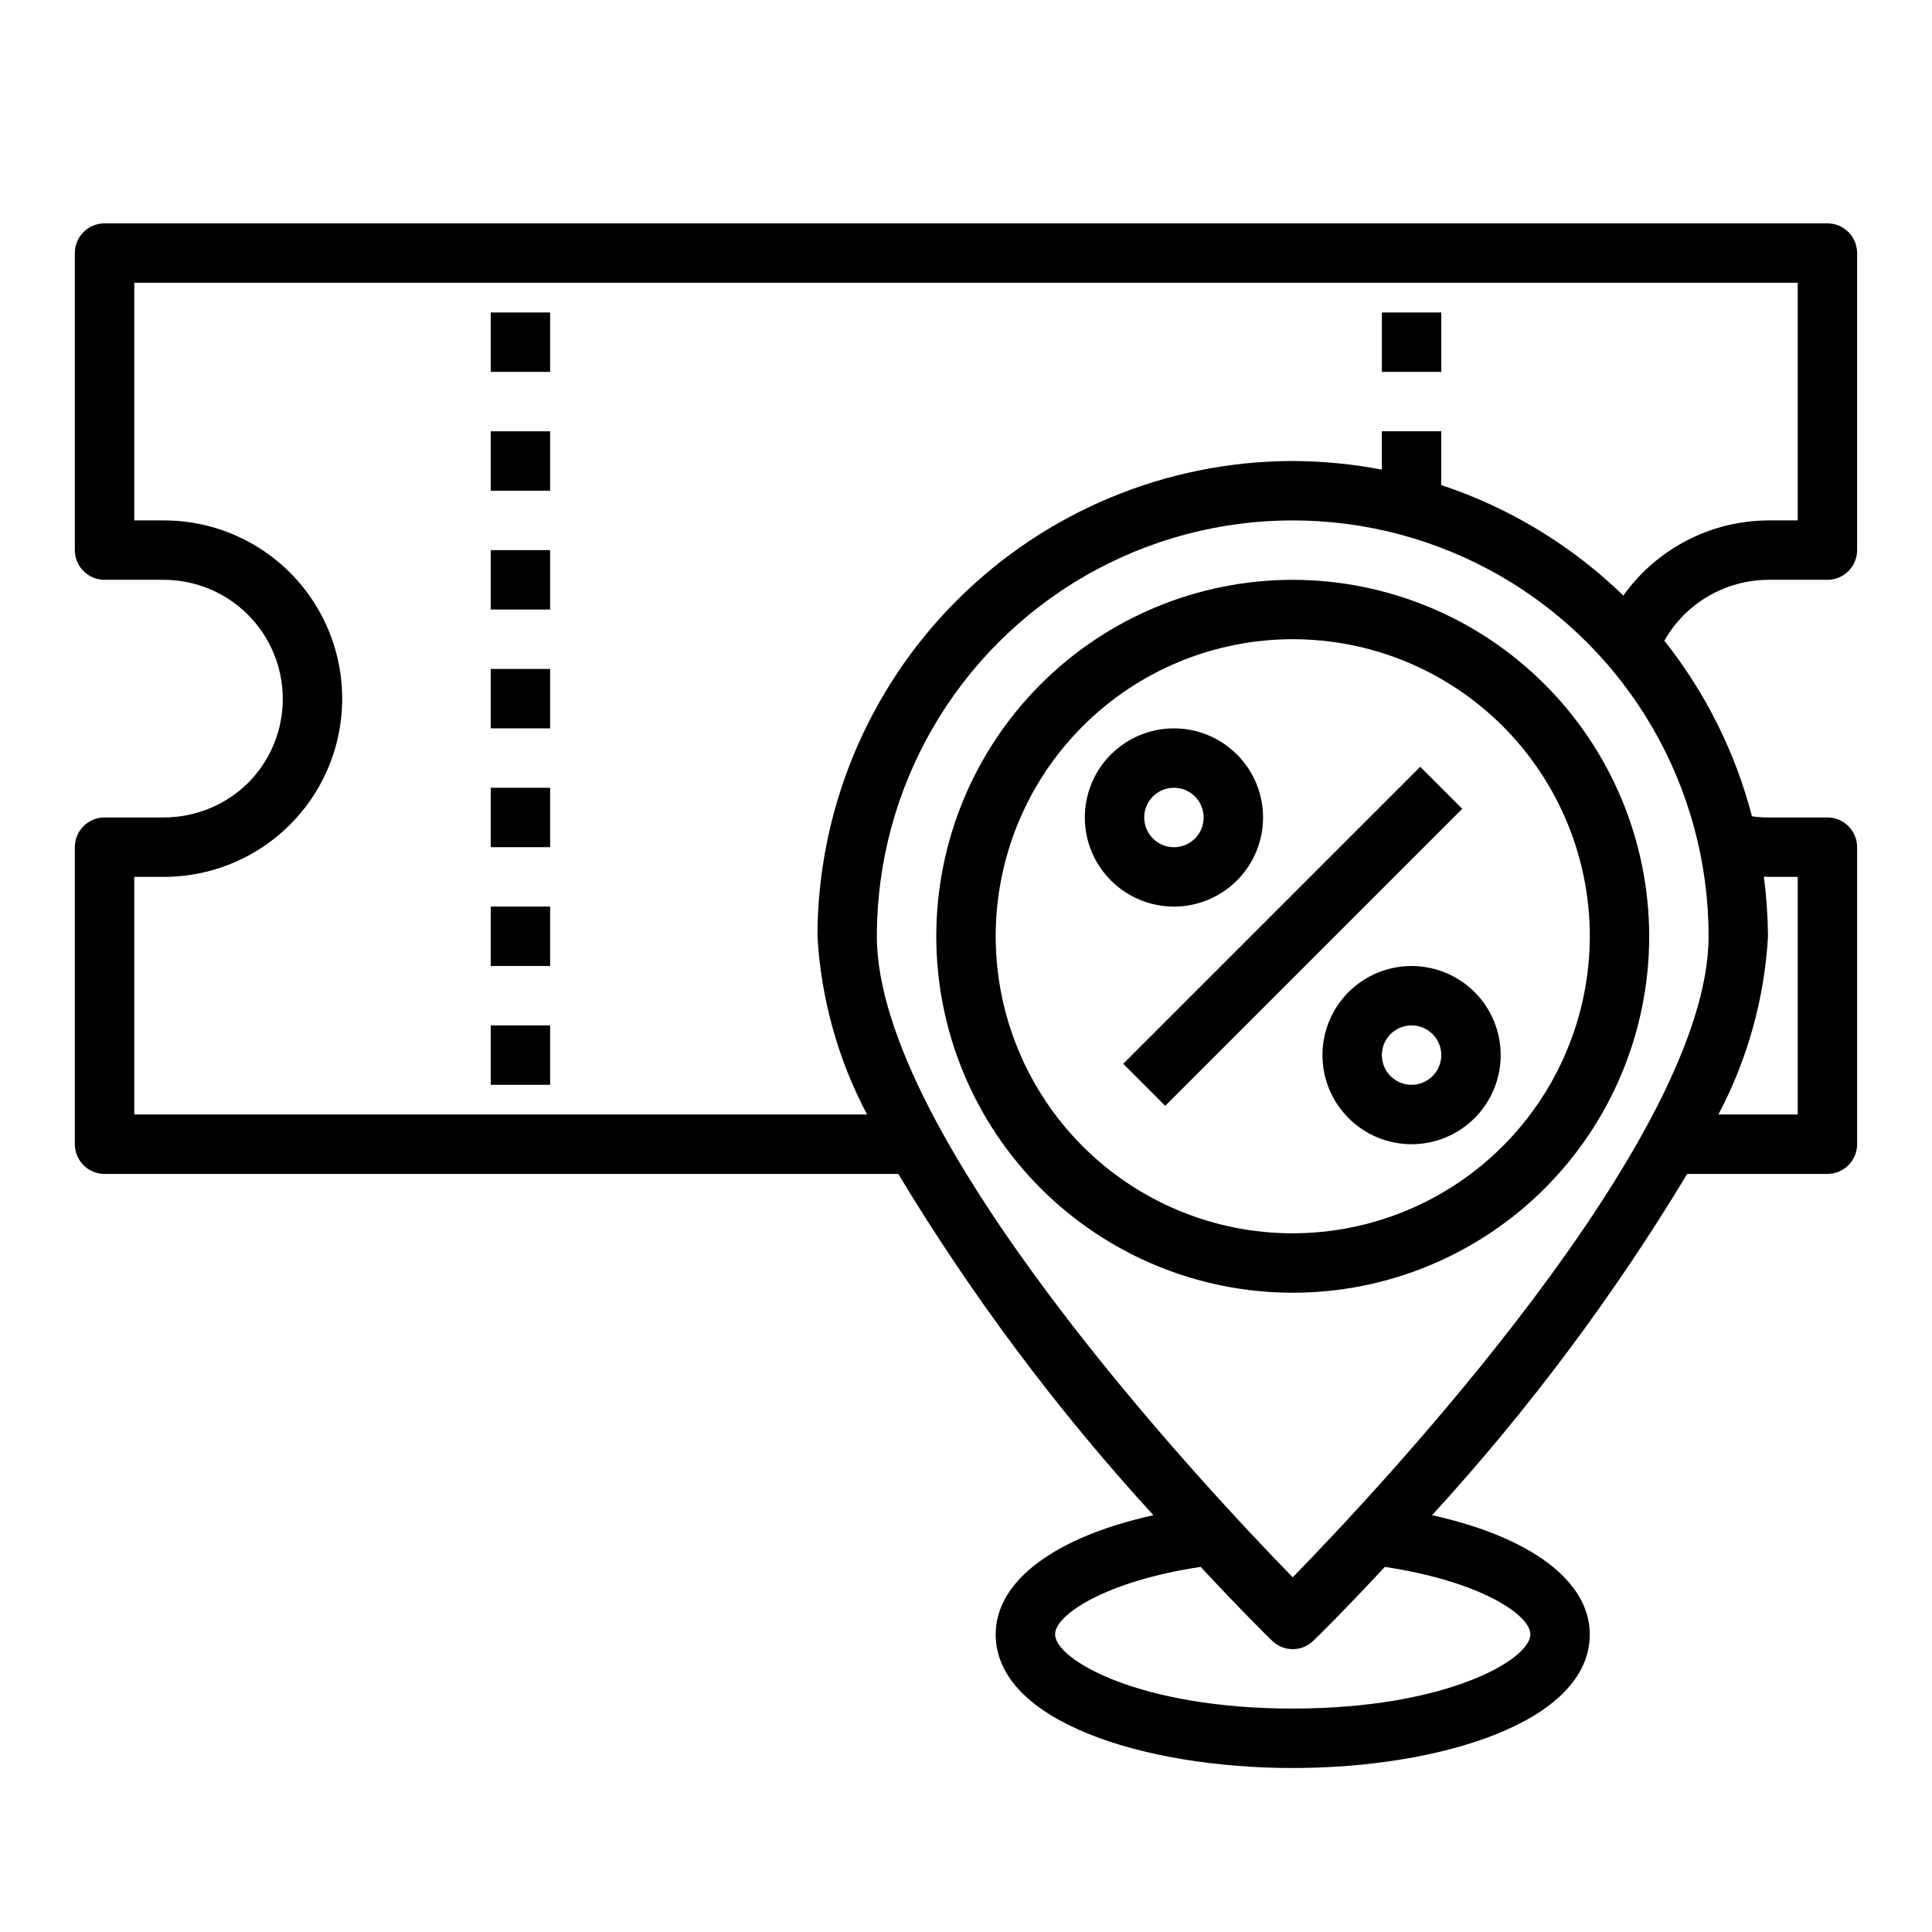
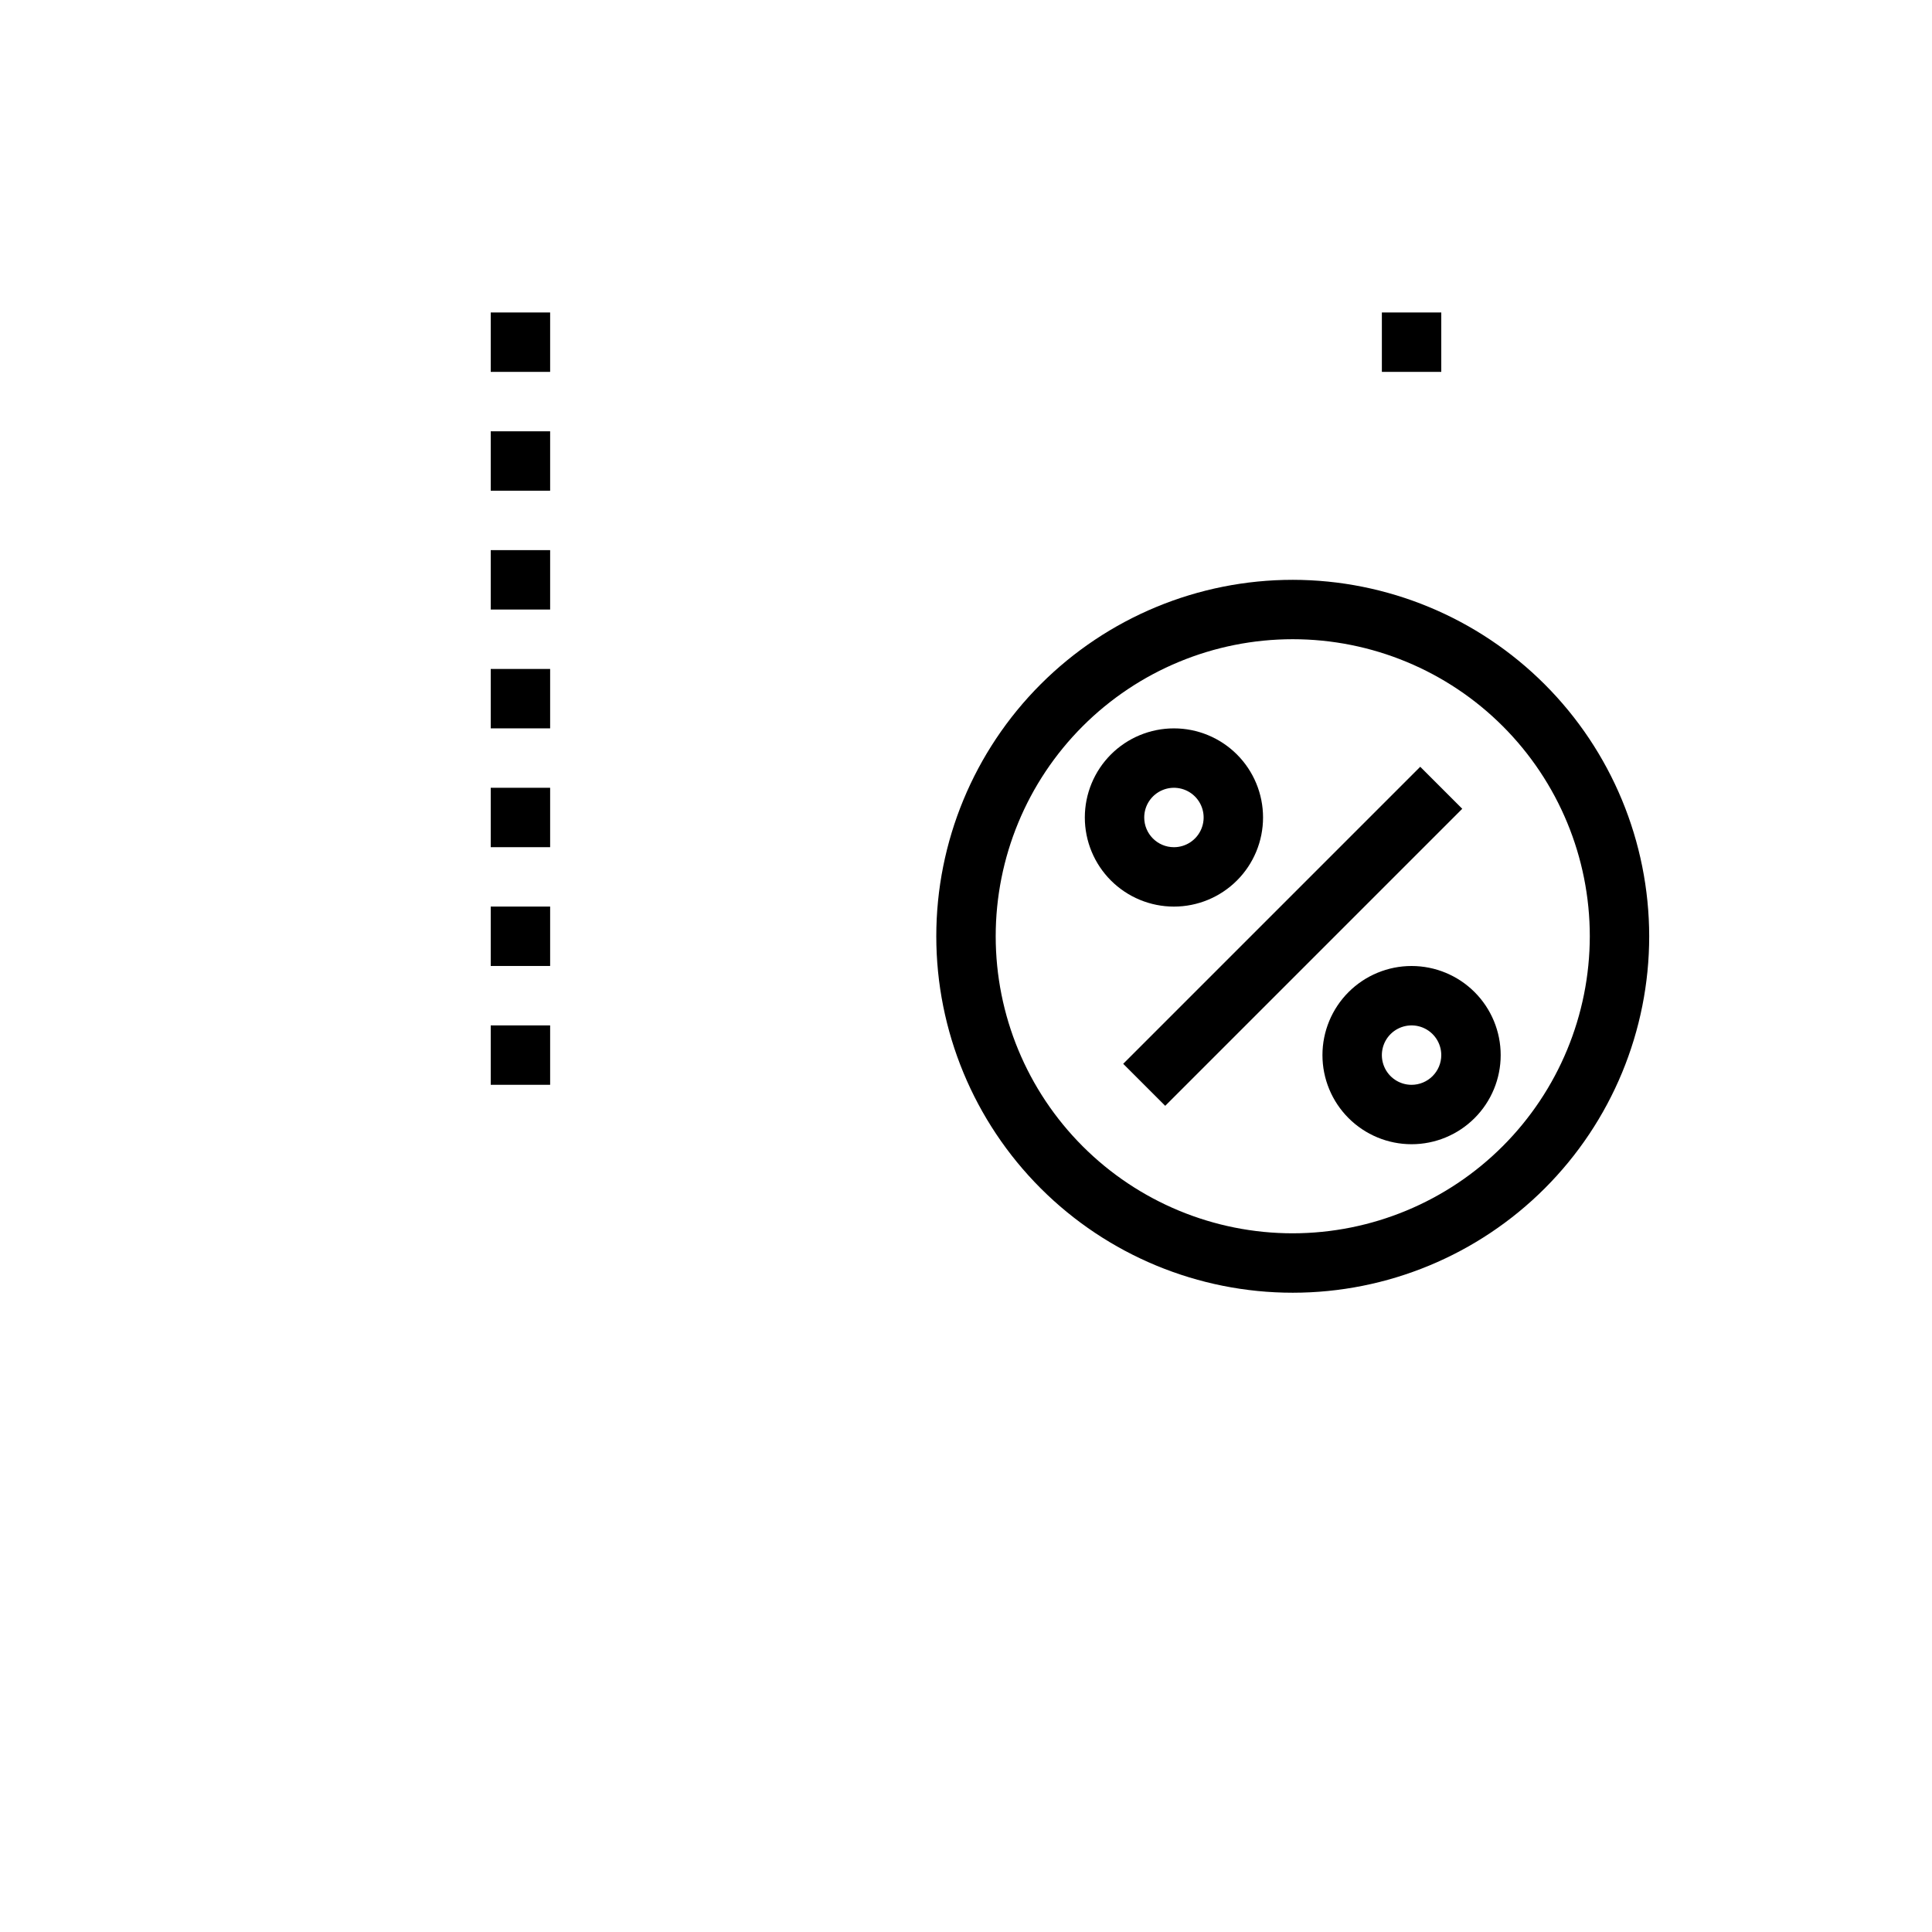
<svg xmlns="http://www.w3.org/2000/svg" fill="#000000" width="800px" height="800px" version="1.1" viewBox="144 144 512 512">
  <g>
    <path d="m274.05 226.81h15.742v15.742h-15.742z" />
    <path d="m274.05 258.3h15.742v15.742h-15.742z" />
    <path d="m274.05 289.79h15.742v15.742h-15.742z" />
    <path d="m274.05 321.28h15.742v15.742h-15.742z" />
    <path d="m274.05 352.77h15.742v15.742h-15.742z" />
    <path d="m274.05 384.25h15.742v15.742h-15.742z" />
    <path d="m274.05 415.74h15.742v15.742h-15.742z" />
    <path d="m510.21 226.81h15.742v15.742h-15.742z" />
    <path d="m441.66 425.92 78.719-78.719 11.133 11.133-78.719 78.719z" />
    <path d="m478.72 360.64c0-6.262-2.488-12.27-6.918-16.699-4.43-4.426-10.434-6.914-16.699-6.914-6.262 0-12.27 2.488-16.699 6.914-4.426 4.43-6.914 10.438-6.914 16.699 0 6.266 2.488 12.273 6.914 16.699 4.43 4.43 10.438 6.918 16.699 6.918 6.266 0 12.27-2.488 16.699-6.918 4.43-4.426 6.918-10.434 6.918-16.699zm-31.488 0c0-3.184 1.918-6.051 4.859-7.269s6.328-0.547 8.578 1.703c2.254 2.254 2.926 5.641 1.707 8.582s-4.09 4.859-7.273 4.859c-4.348 0-7.871-3.527-7.871-7.875z" />
    <path d="m518.08 400c-6.262 0-12.27 2.488-16.699 6.914-4.43 4.43-6.918 10.438-6.918 16.699 0 6.266 2.488 12.273 6.918 16.699 4.43 4.43 10.438 6.918 16.699 6.918 6.266 0 12.27-2.488 16.699-6.918 4.43-4.426 6.918-10.434 6.918-16.699 0-6.262-2.488-12.27-6.918-16.699-4.43-4.426-10.434-6.914-16.699-6.914zm0 31.488c-3.184 0-6.055-1.918-7.273-4.859-1.219-2.945-0.543-6.328 1.707-8.582 2.254-2.25 5.637-2.922 8.578-1.707 2.941 1.219 4.859 4.09 4.859 7.273 0 2.09-0.828 4.09-2.305 5.566-1.477 1.477-3.477 2.309-5.566 2.309z" />
    <path d="m486.59 297.66c-25.051 0-49.078 9.949-66.797 27.668-17.715 17.715-27.668 41.742-27.668 66.793 0 25.055 9.953 49.082 27.668 66.797 17.719 17.715 41.746 27.668 66.797 27.668 25.055 0 49.082-9.953 66.797-27.668 17.715-17.715 27.668-41.742 27.668-66.797-0.027-25.043-9.988-49.055-27.699-66.766-17.707-17.707-41.719-27.672-66.766-27.695zm0 173.18c-20.879 0-40.898-8.293-55.664-23.059-14.762-14.762-23.055-34.785-23.055-55.664 0-20.875 8.293-40.898 23.055-55.664 14.766-14.762 34.785-23.055 55.664-23.055s40.902 8.293 55.664 23.055c14.762 14.766 23.059 34.789 23.059 55.664-0.023 20.871-8.324 40.883-23.082 55.641-14.758 14.758-34.77 23.059-55.641 23.082z" />
-     <path d="m612.54 297.66h15.746c2.086 0 4.09-0.832 5.566-2.309 1.473-1.477 2.305-3.477 2.305-5.566v-78.719c0-2.09-0.832-4.09-2.305-5.566-1.477-1.477-3.481-2.305-5.566-2.305h-456.58c-4.348 0-7.875 3.523-7.875 7.871v78.719c0 2.09 0.832 4.09 2.309 5.566 1.477 1.477 3.477 2.309 5.566 2.309h15.742c8.344 0.016 16.344 3.336 22.246 9.238 5.902 5.898 9.227 13.895 9.246 22.238 0.023 8.344-3.262 16.359-9.137 22.289-5.949 5.887-13.98 9.199-22.355 9.207h-15.742c-4.348 0-7.875 3.527-7.875 7.875v78.719c0 2.09 0.832 4.09 2.309 5.566 1.477 1.477 3.477 2.305 5.566 2.305h210.34c19.48 32.32 42.133 62.621 67.621 90.449-26.059 5.746-41.801 17.398-41.801 31.566 0 23.223 39.598 35.426 78.719 35.426 39.125 0 78.719-12.203 78.719-35.426 0-14.168-15.742-25.82-41.801-31.566h0.004c25.484-27.828 48.137-58.129 67.621-90.449h37.156c2.086 0 4.09-0.828 5.566-2.305 1.473-1.477 2.305-3.477 2.305-5.566v-78.719c0-2.09-0.832-4.09-2.305-5.566-1.477-1.477-3.481-2.309-5.566-2.309h-15.746c-1.422 0.016-2.844-0.09-4.25-0.312-4.414-16.957-12.324-32.805-23.223-46.523 2.754-4.871 6.746-8.926 11.57-11.758s10.309-4.344 15.902-4.379zm-62.977 279.45c0 6.691-22.199 19.68-62.977 19.68s-62.977-12.988-62.977-19.68c0-5.195 13.461-14.09 38.574-17.871 10.391 11.18 17.711 18.422 18.895 19.523v0.004c3.043 3.043 7.977 3.043 11.02 0 1.18-1.102 8.5-8.344 18.895-19.523 25.109 3.777 38.57 12.672 38.57 17.867zm62.977-184.99c-0.047-5.289-0.418-10.574-1.102-15.82 0.395 0 0.707 0.078 1.102 0.078h7.871v62.977h-21.016c7.727-14.617 12.211-30.727 13.145-47.234zm-15.742 0c0 53.371-87.145 146.26-110.21 169.88-23.066-23.617-110.21-116.51-110.21-169.88h-0.004c0-39.371 21.004-75.754 55.105-95.441 34.098-19.688 76.109-19.688 110.21 0 34.098 19.688 55.105 56.07 55.105 95.441zm-22.594-90.289c-13.672-13.273-30.168-23.285-48.258-29.285v-14.25h-15.742v10.156c-7.785-1.484-15.691-2.25-23.617-2.281-33.391 0.043-65.402 13.324-89.012 36.938-23.613 23.609-36.895 55.621-36.941 89.012 0.938 16.508 5.418 32.617 13.148 47.234h-194.2v-62.977h7.871c16.875 0 32.469-9.004 40.906-23.617s8.438-32.617 0-47.23c-8.438-14.613-24.031-23.617-40.906-23.617h-7.871v-62.977h440.83v62.977h-7.871c-15.234 0.098-29.496 7.508-38.336 19.918z" />
  </g>
</svg>